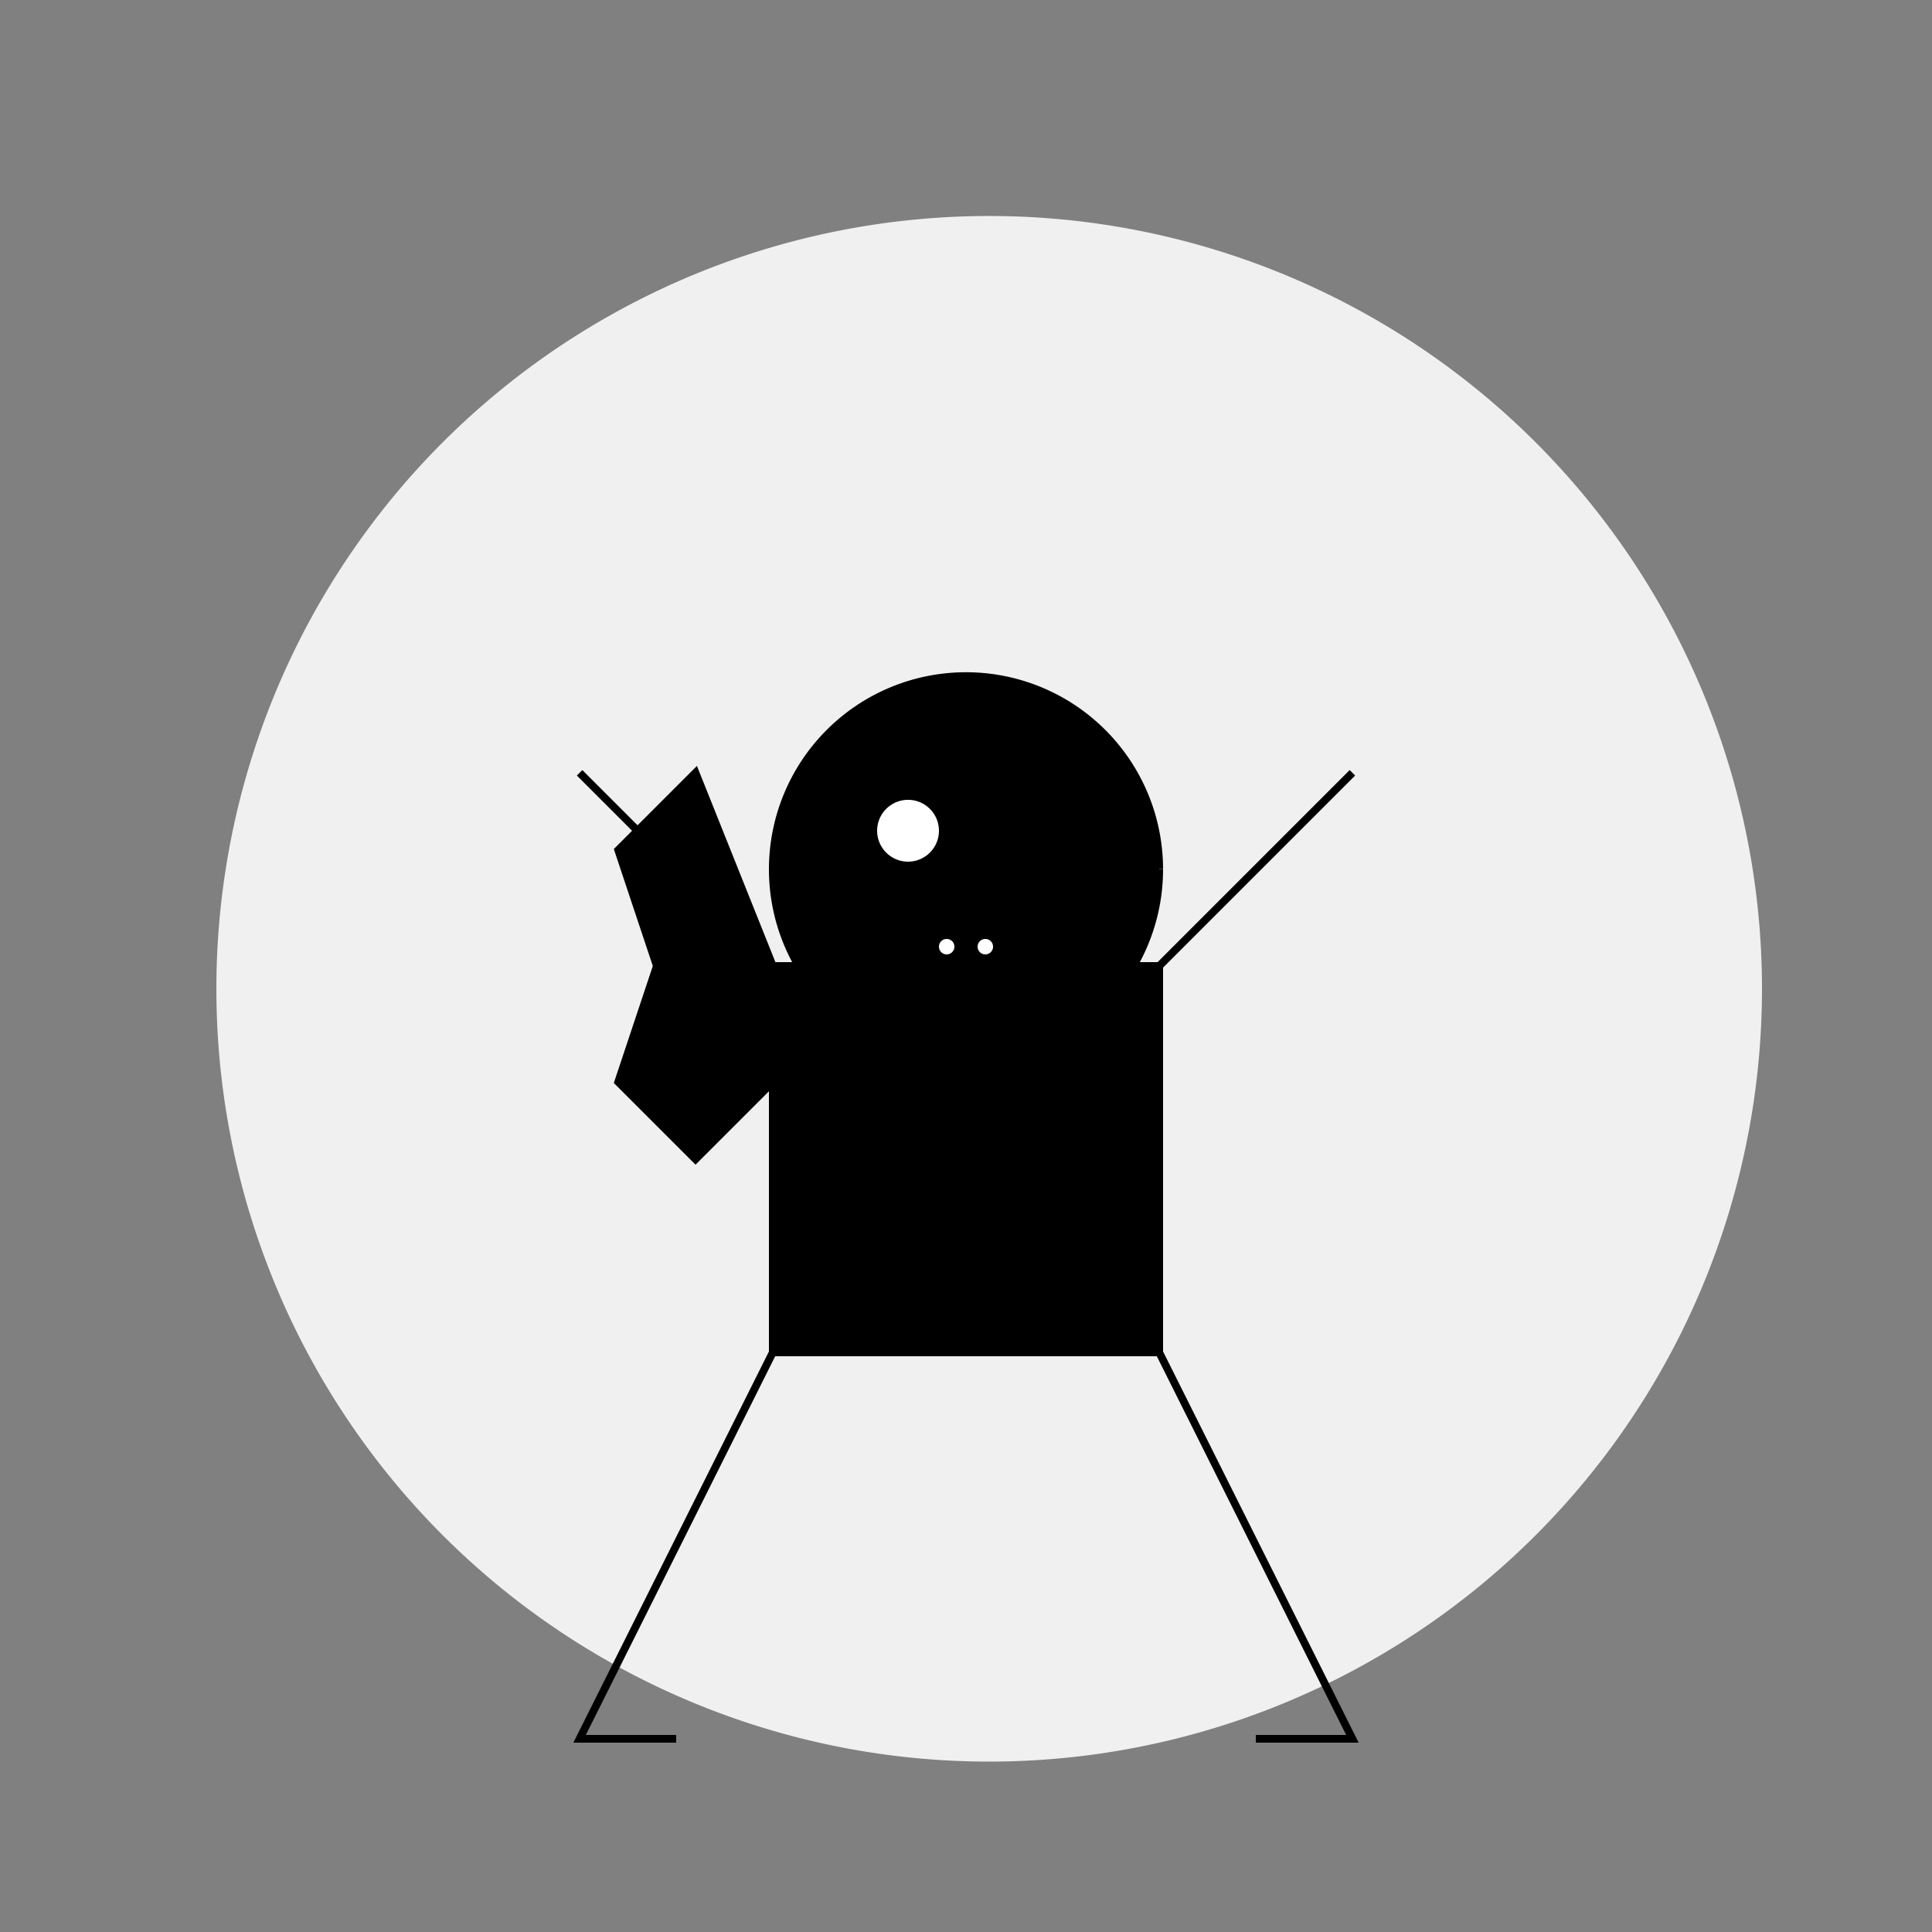
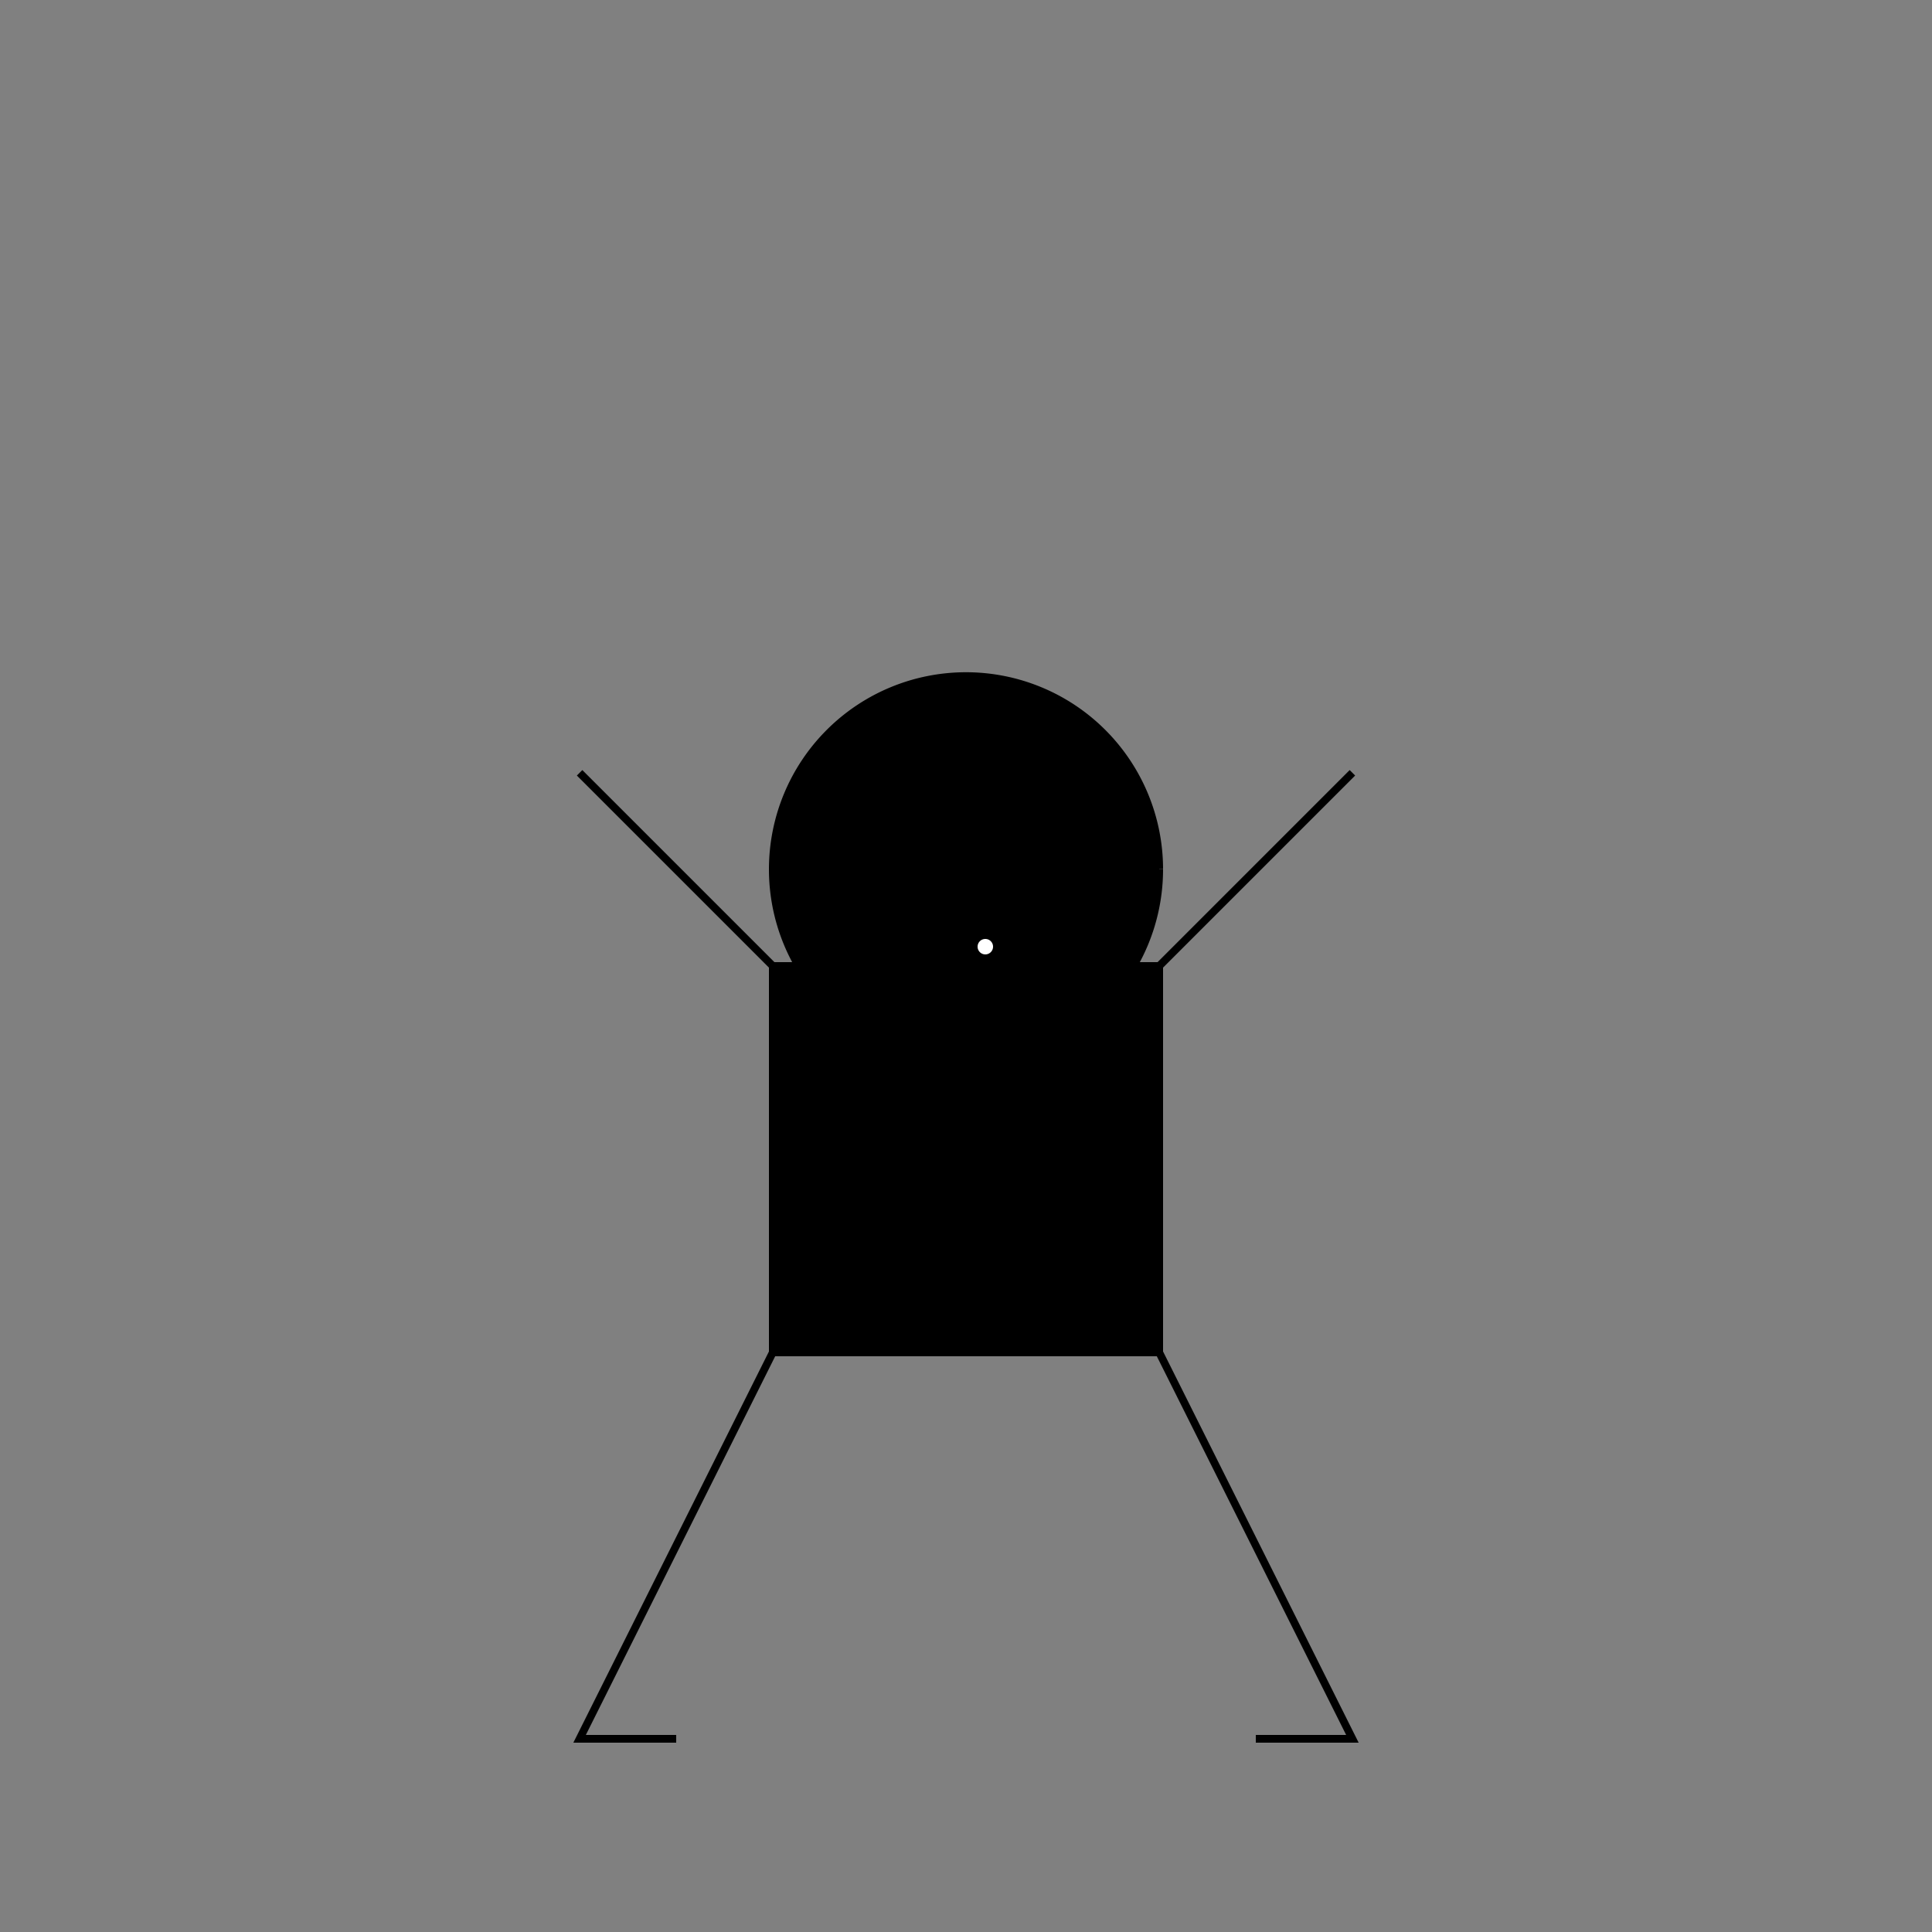
<svg xmlns="http://www.w3.org/2000/svg" width="500" height="500">
  <rect width="100%" height="100%" fill="#808080" stroke="none" />
  <defs />
  <g>
-     <path fill="#f0f0f0" stroke="none" paint-order="stroke fill markers" d=" M 456 256 A 200 200 0 1 1 456 255.8" />
    <path fill="#000000" stroke="#000000" paint-order="fill stroke markers" d=" M 200 350 L 300 350 L 300 250 L 200 250 Z" stroke-miterlimit="10" stroke-width="2" stroke-dasharray="" />
    <path fill="#000000" stroke="#000000" paint-order="fill stroke markers" d=" M 300 225 A 50 50 0 1 1 300 224.95" stroke-miterlimit="10" stroke-width="2" stroke-dasharray="" />
    <path fill="none" stroke="#000000" paint-order="fill stroke markers" d=" M 200 350 L 150 450 L 175 450 M 300 350 L 350 450 L 325 450 M 200 250 L 150 200 M 300 250 L 350 200" stroke-miterlimit="10" stroke-width="2" stroke-dasharray="" />
-     <path fill="#000000" stroke="#000000" paint-order="fill stroke markers" d=" M 200 250 L 180 200 L 160 220 L 170 250 L 160 280 L 180 300 L 200 280 Z" stroke-miterlimit="10" stroke-width="2" stroke-dasharray="" />
-     <path fill="#ffffff" stroke="none" paint-order="stroke fill markers" d=" M 243 215 A 8 8 0 1 1 243 214.992" />
    <path fill="none" stroke="#000000" paint-order="fill stroke markers" d=" M 235 235 L 265 235" stroke-miterlimit="10" stroke-width="2" stroke-dasharray="" />
-     <path fill="none" stroke="#000000" paint-order="fill stroke markers" d=" M 260 245 A 10 10 0 0 1 240 245" stroke-miterlimit="10" stroke-width="2" stroke-dasharray="" />
-     <path fill="#ffffff" stroke="none" paint-order="stroke fill markers" d=" M 247 245 A 2 2 0 1 1 247 244.998" />
    <path fill="#ffffff" stroke="none" paint-order="stroke fill markers" d=" M 257 245 A 2 2 0 1 1 257 244.998" />
  </g>
</svg>